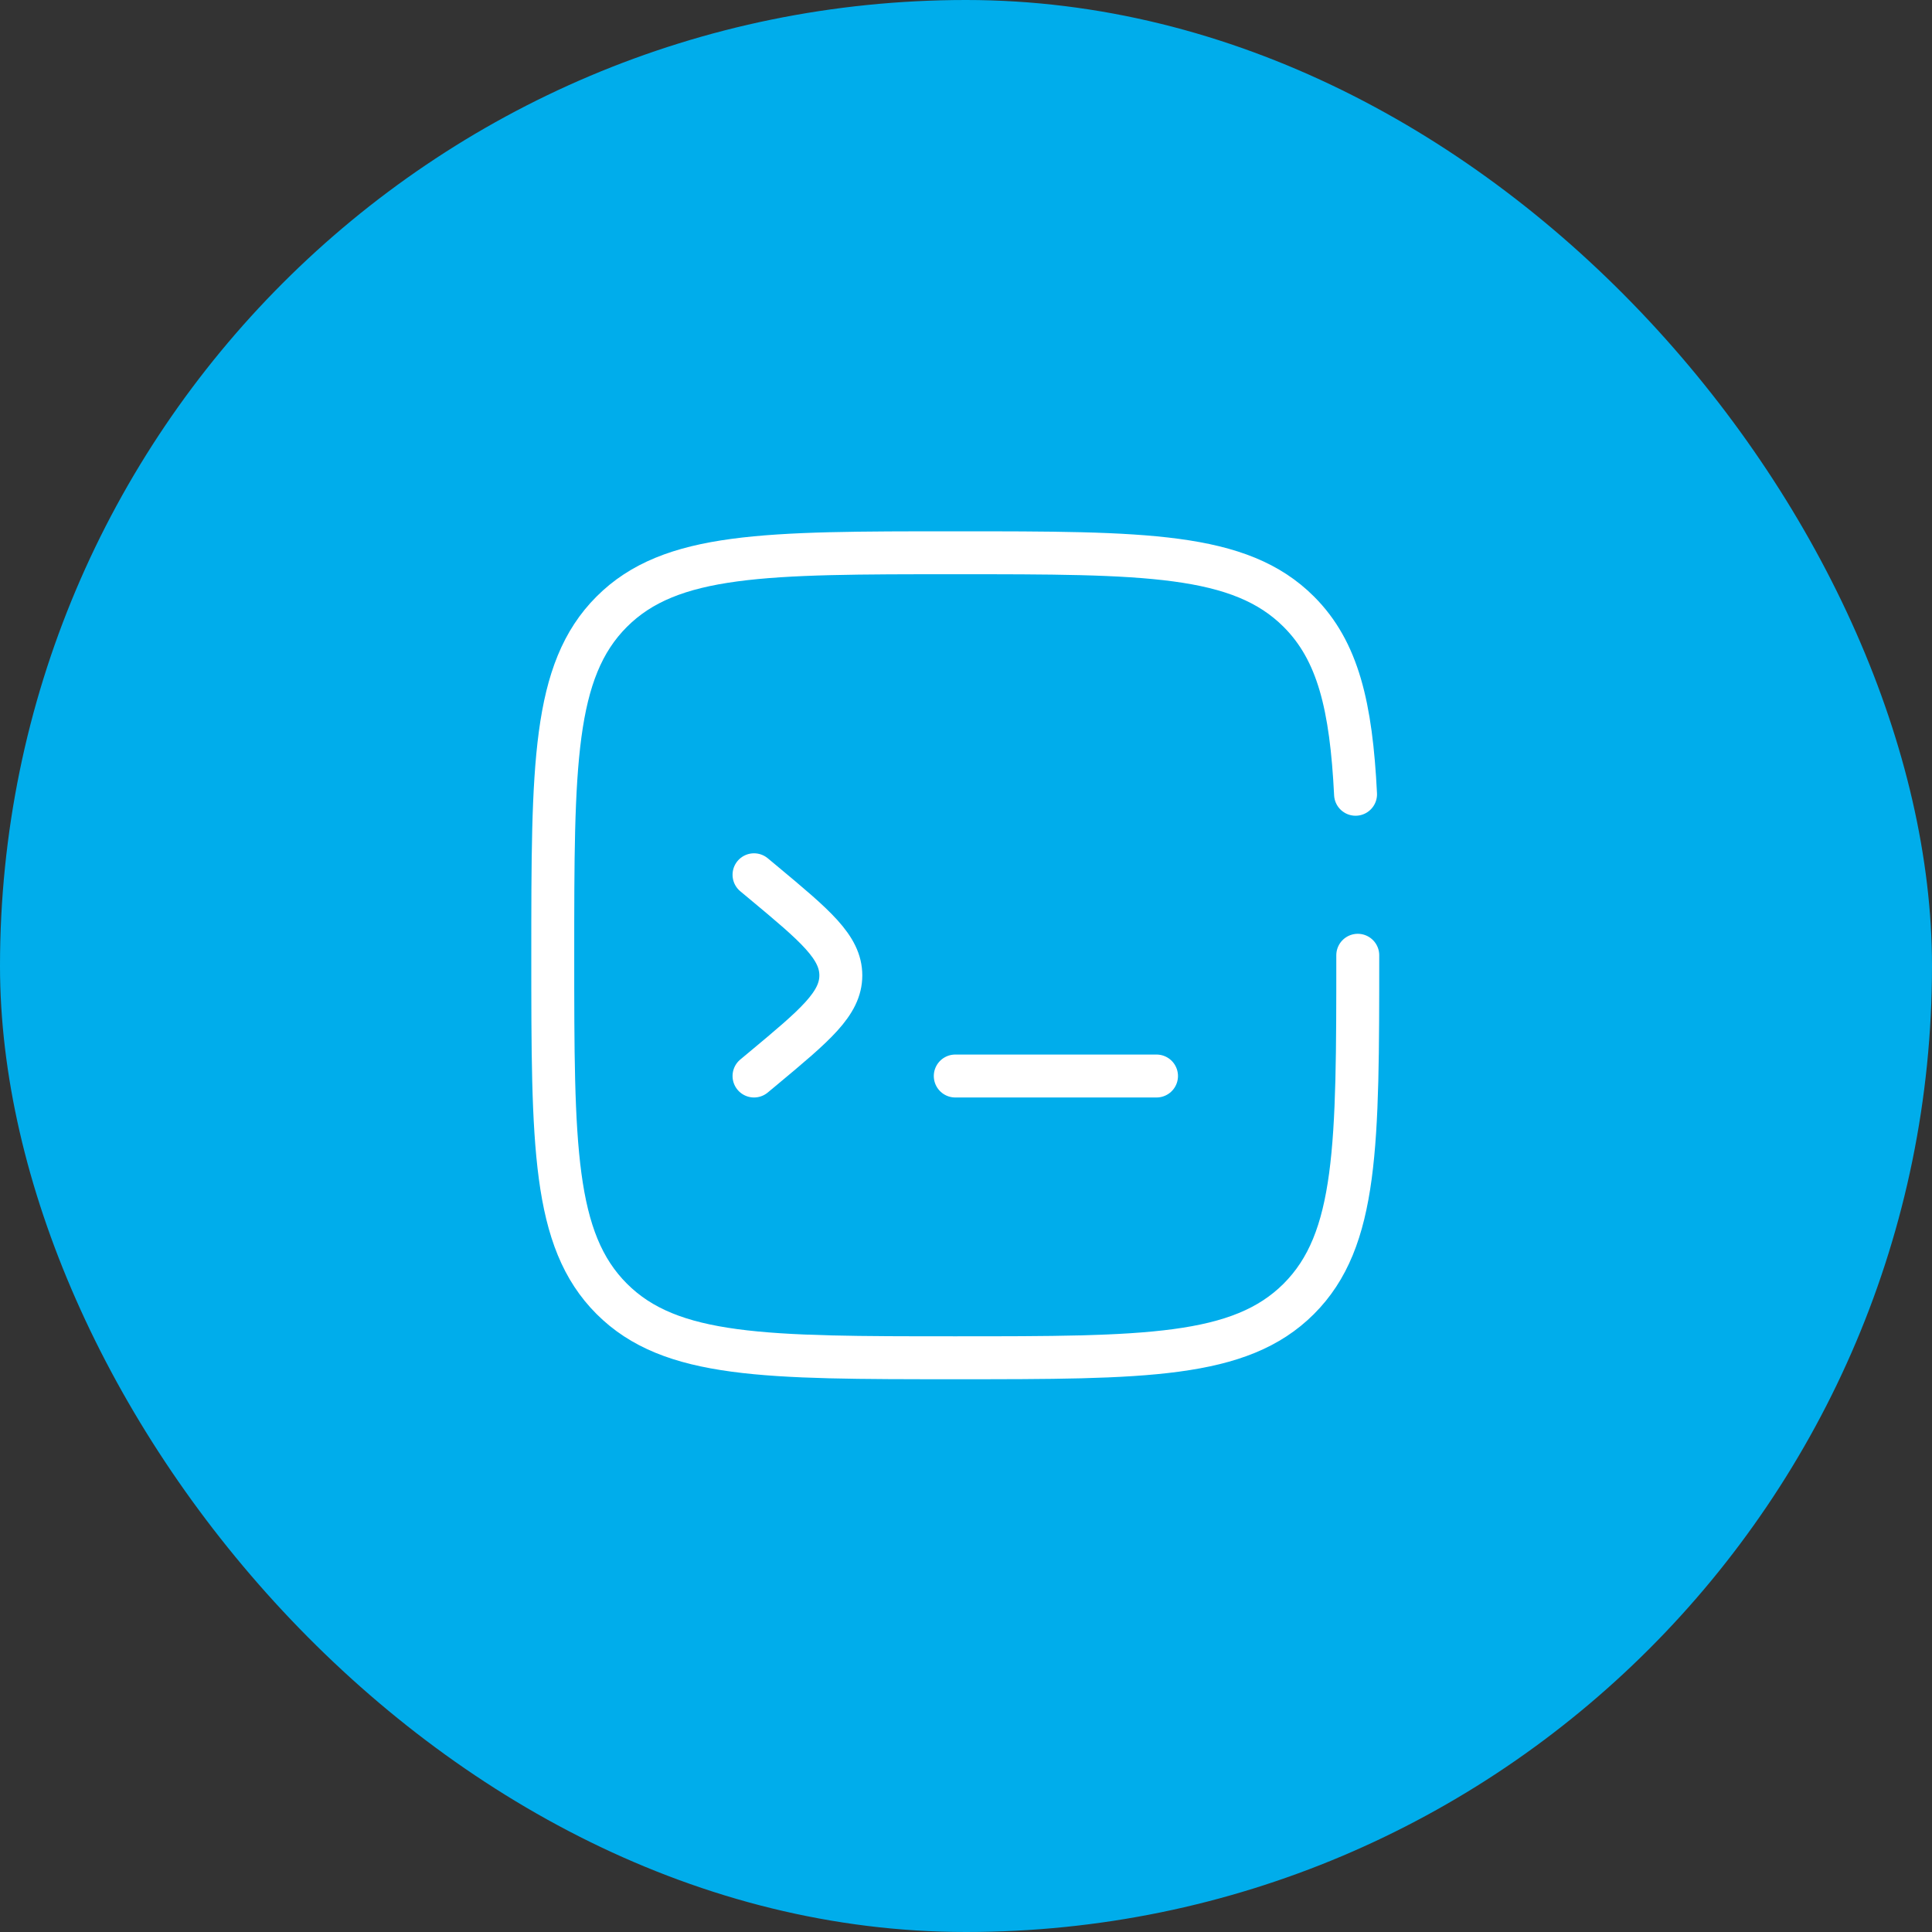
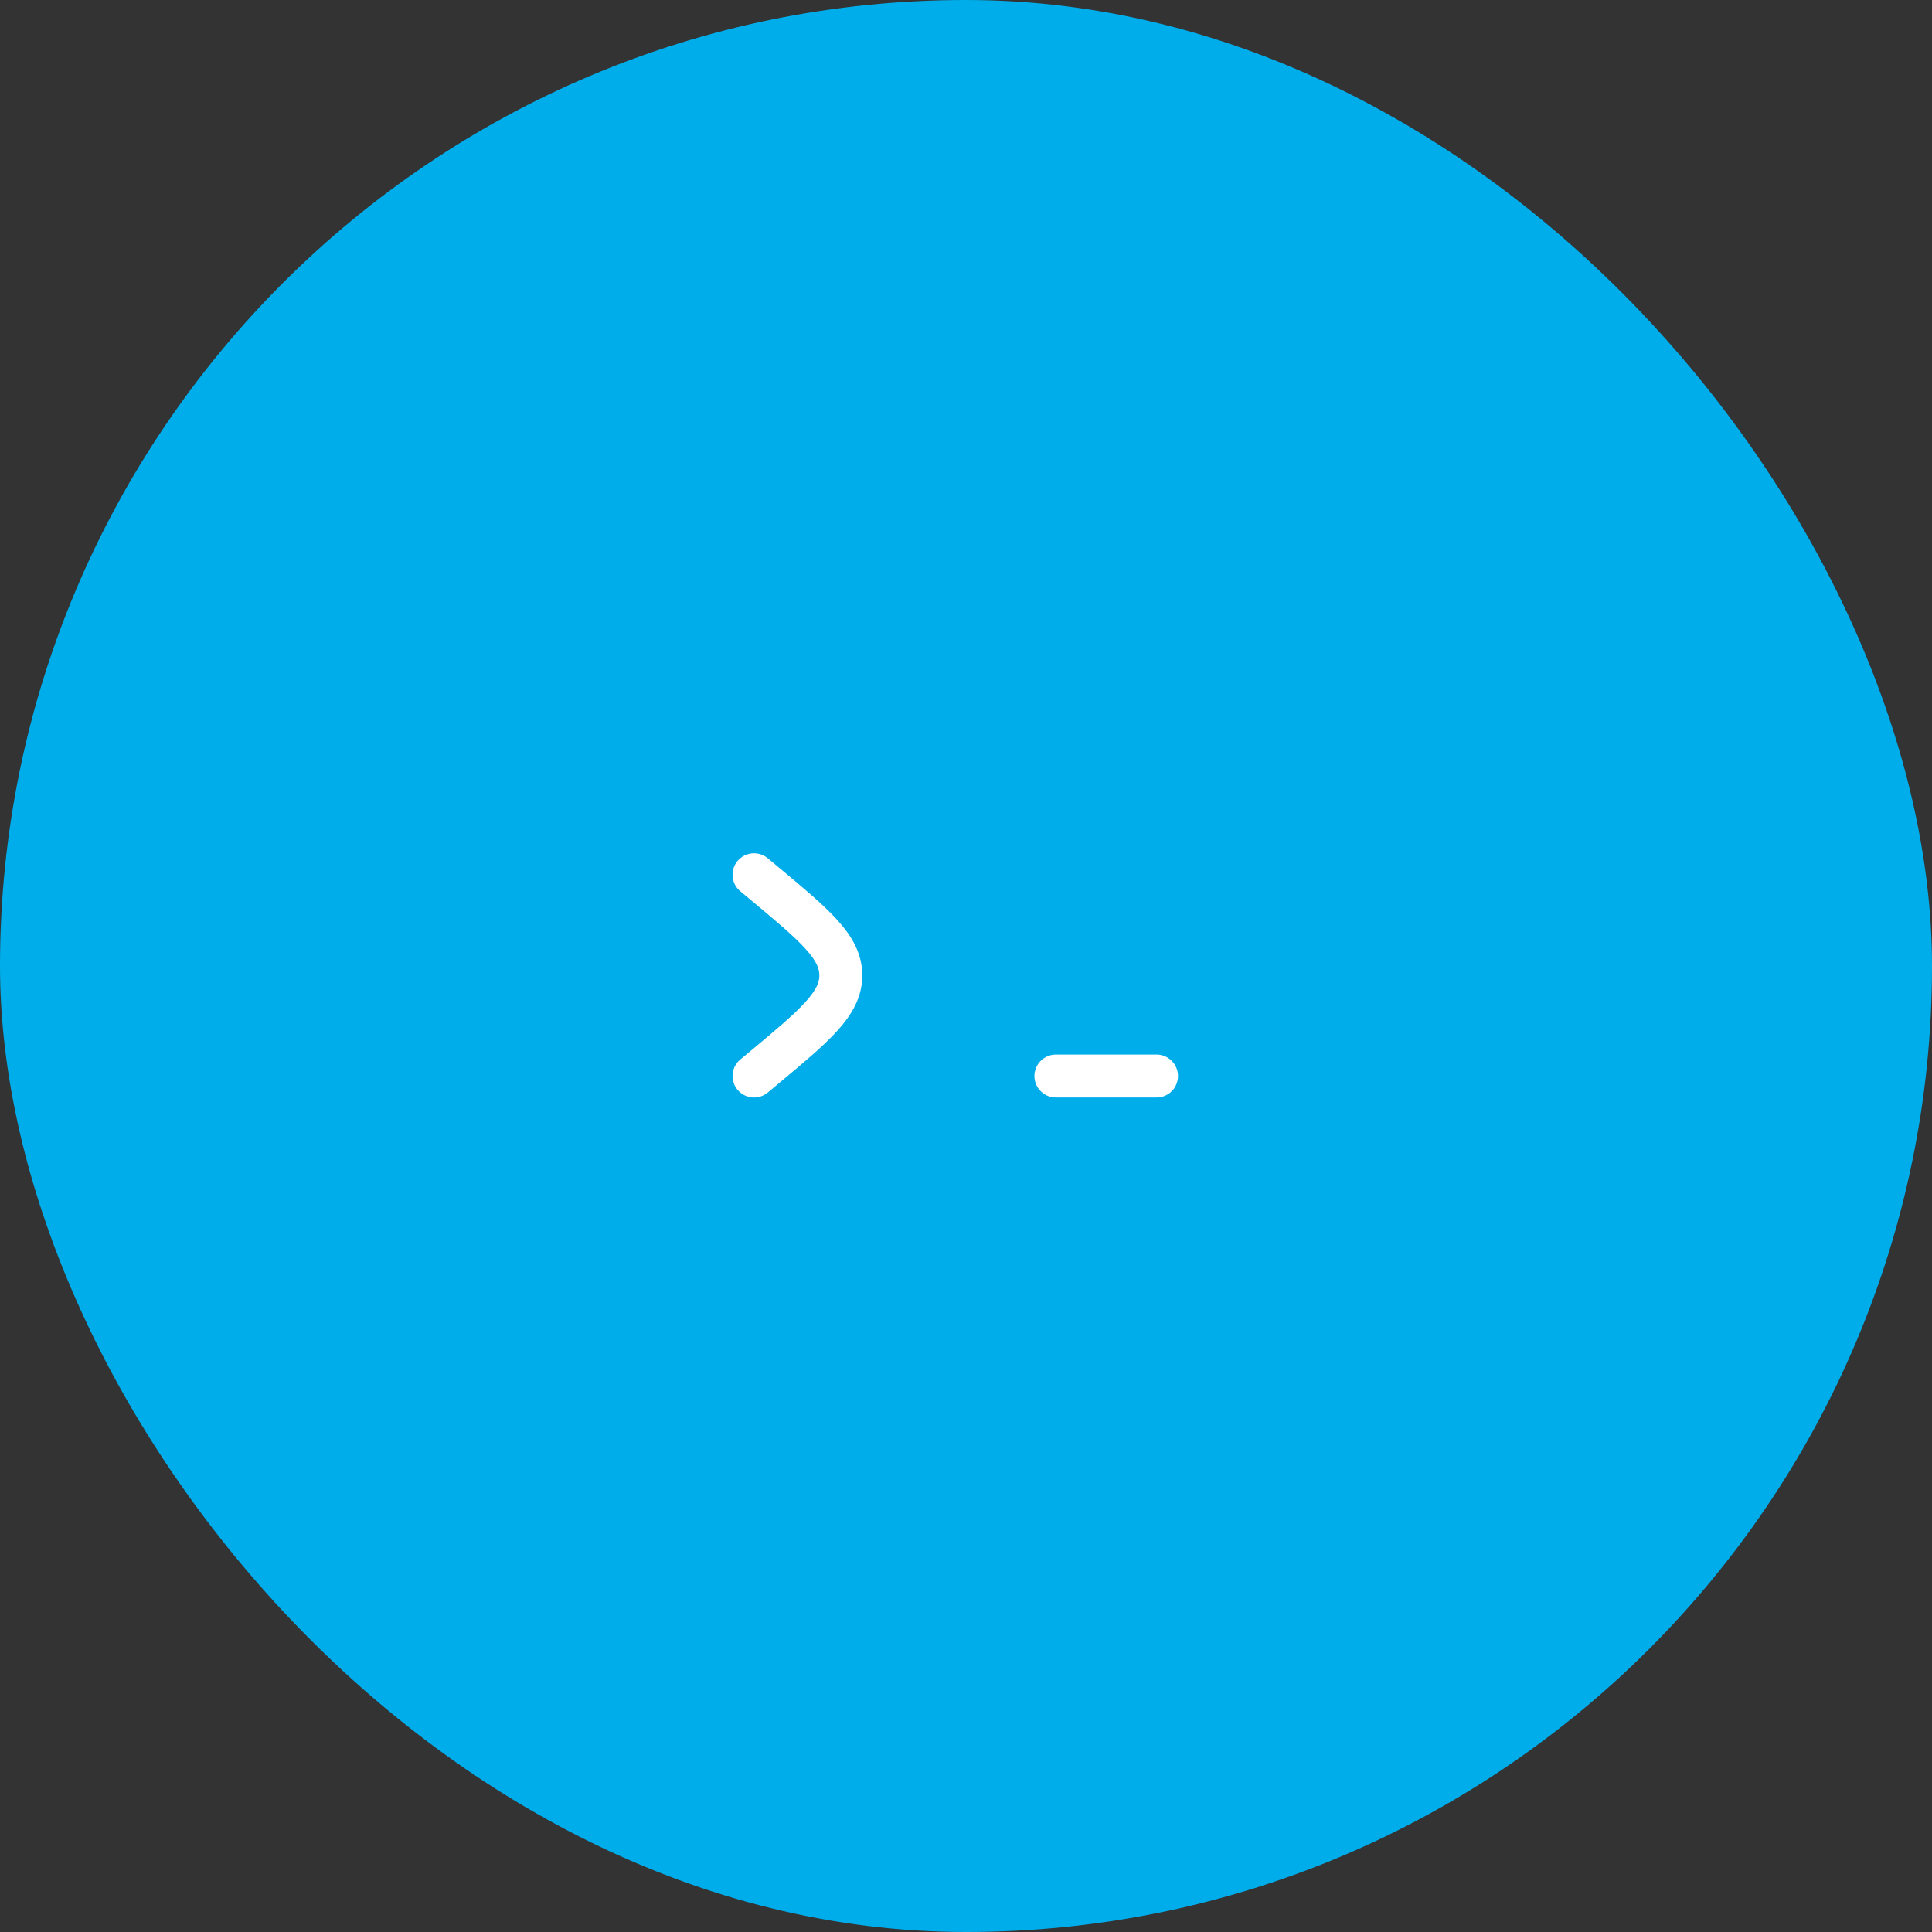
<svg xmlns="http://www.w3.org/2000/svg" width="90" height="90" viewBox="0 0 90 90" fill="none">
  <rect x="0" y="0" width="90" height="90" fill="#333333" stroke="none" />
  <rect width="90" height="90" rx="45" fill="#00ADEB" />
  <g clip-path="url(#clip0_11_79)">
-     <path d="M53.875 50.125H49.188H44.5" stroke="white" stroke-width="2" stroke-linecap="round" />
+     <path d="M53.875 50.125H49.188" stroke="white" stroke-width="2" stroke-linecap="round" />
    <path d="M35.125 40.75L35.565 41.116C37.968 43.119 39.169 44.12 39.169 45.438C39.169 46.755 37.968 47.756 35.565 49.759L35.125 50.125" stroke="white" stroke-width="2" stroke-linecap="round" />
-     <path d="M63.25 44.5C63.25 53.339 63.25 57.758 60.504 60.504C57.758 63.25 53.339 63.25 44.5 63.25C35.661 63.25 31.242 63.25 28.496 60.504C25.75 57.758 25.75 53.339 25.75 44.5C25.75 35.661 25.75 31.242 28.496 28.496C31.242 25.75 35.661 25.75 44.5 25.75C53.339 25.75 57.758 25.75 60.504 28.496C62.33 30.322 62.942 32.887 63.147 37" stroke="white" stroke-width="2" stroke-linecap="round" />
  </g>
  <defs>
    <clipPath id="clip0_11_79">
      <rect width="45" height="45" fill="white" transform="translate(22.5 22.5)" />
    </clipPath>
  </defs>
</svg>